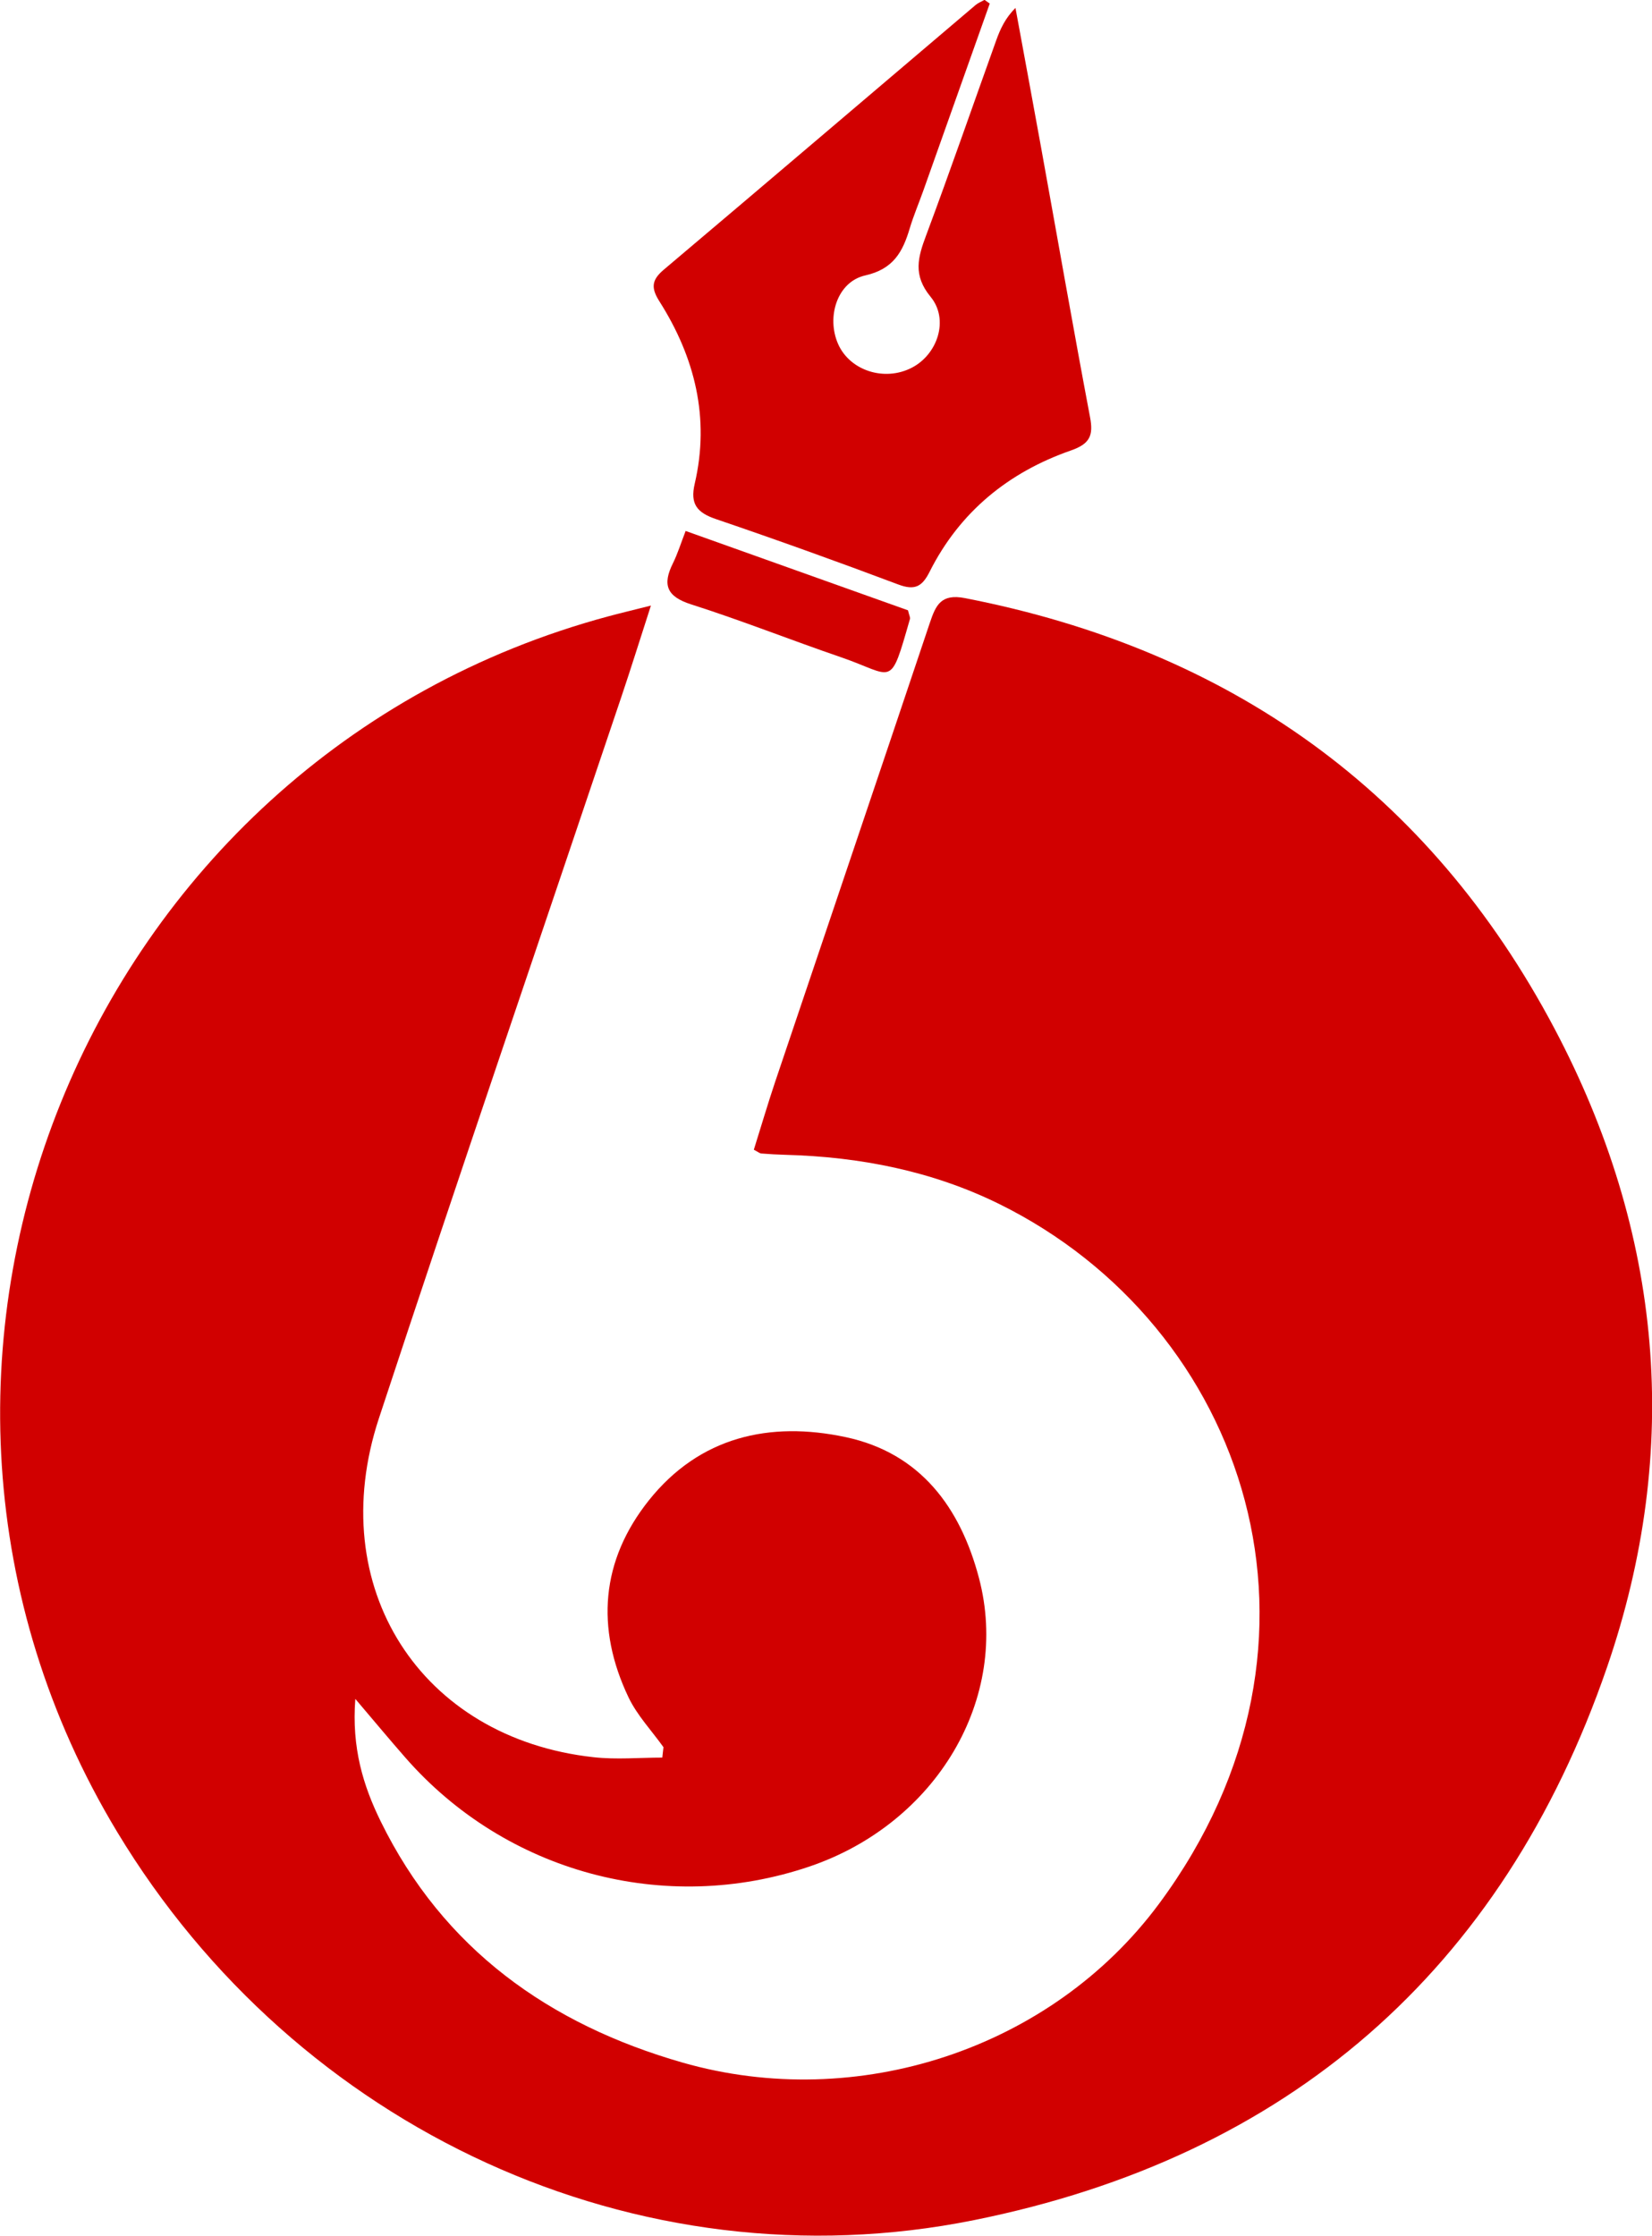
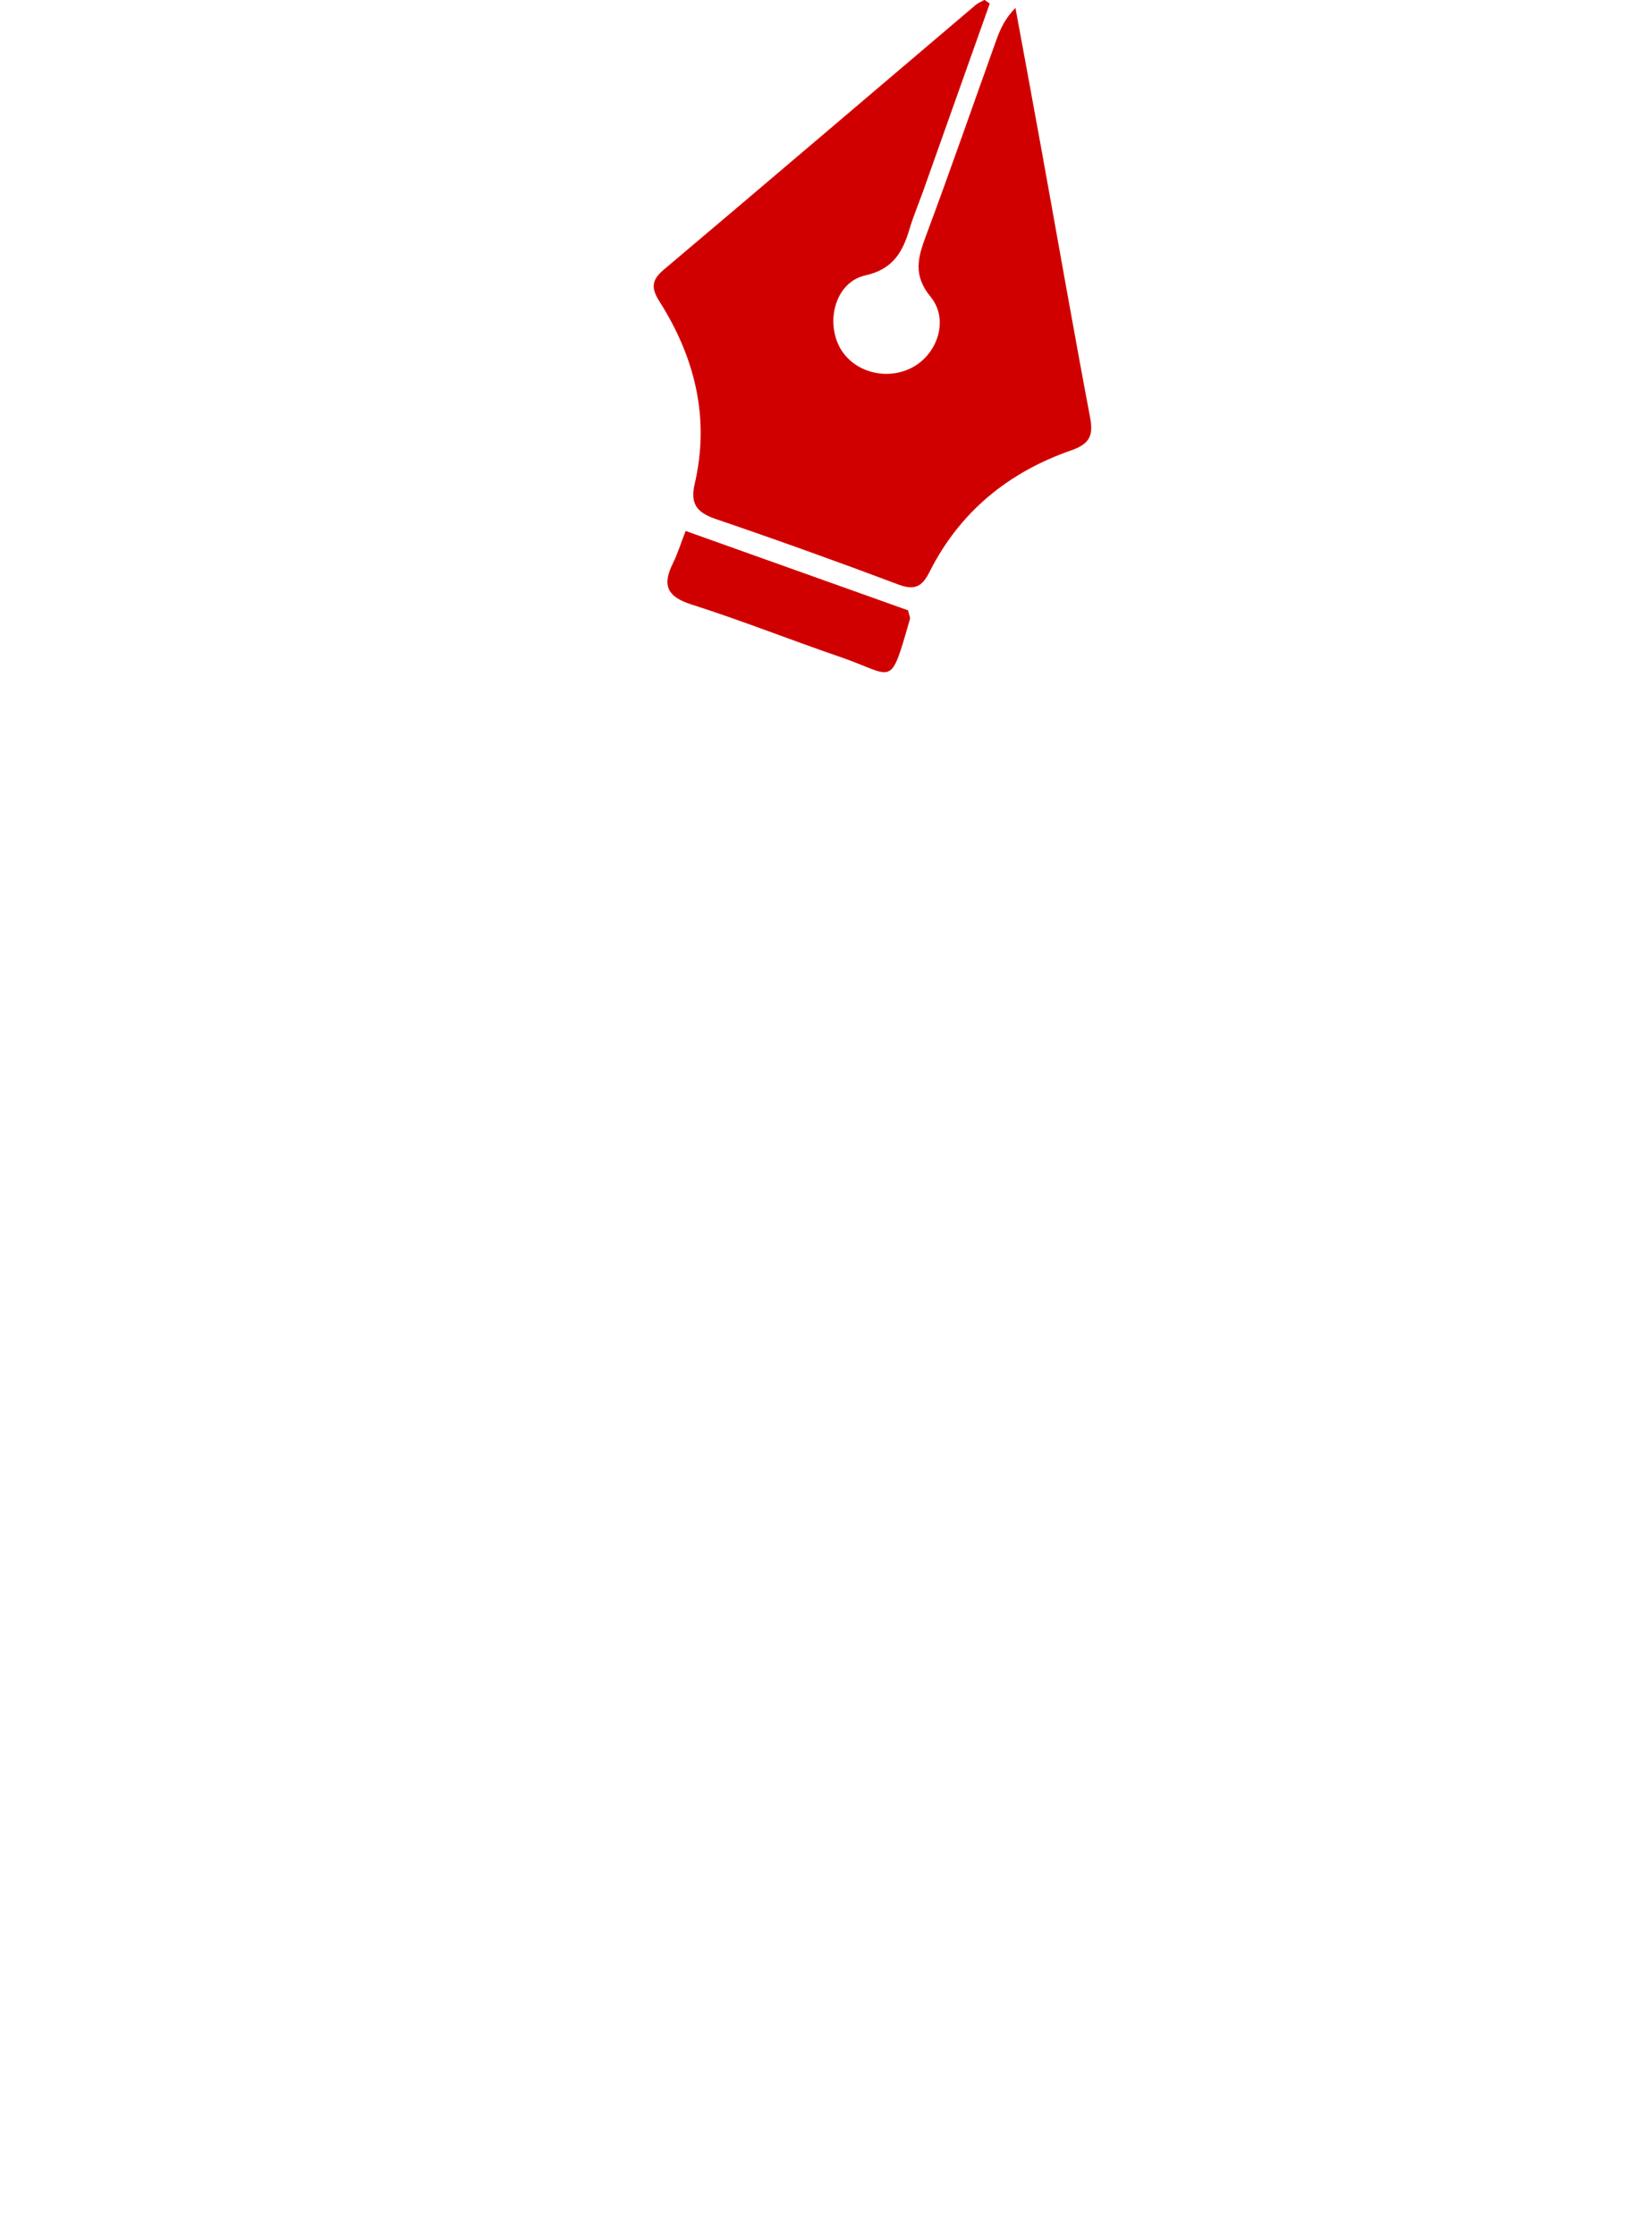
<svg xmlns="http://www.w3.org/2000/svg" id="Layer_1" data-name="Layer 1" viewBox="0 0 223.77 302.77">
  <defs>
    <style>
      .cls-1 {
        fill: #d10000;
        stroke-width: 0px;
      }
    </style>
  </defs>
-   <path class="cls-1" d="M89.87,236.61c-1.6-2.24-3.56-4.3-4.73-6.74-4.48-9.39-3.74-18.55,2.76-26.7,6.86-8.59,16.34-10.75,26.65-8.55,10.14,2.16,15.54,9.56,18.05,19.06,4.32,16.33-5.77,33.27-22.98,39.1-19.56,6.62-41.12.81-54.74-14.79-2.05-2.34-4.04-4.73-6.75-7.92-.51,6.63,1.07,11.76,3.44,16.59,8.47,17.27,22.81,27.48,40.88,32.66,23.62,6.77,49.92-1.77,64.55-21.51,26.43-35.68,11.78-78.28-21.67-94.77-9.06-4.46-18.84-6.38-28.93-6.65-1.09-.03-2.19-.09-3.28-.18-.22-.02-.42-.2-1.01-.51.95-3.02,1.86-6.13,2.89-9.2,6.98-20.72,14-41.42,20.95-62.15.81-2.41,1.52-3.98,4.76-3.35,35.78,6.96,62.83,26.12,79.86,58.31,14.6,27.61,17.31,56.87,7.1,86.5-14.17,41.11-43.28,66.31-85.75,74.85-45.59,9.18-91.76-12.33-116.04-52.56-37.98-62.93-4.6-145.51,66.55-164.64,1.6-.43,3.21-.81,5.74-1.45-1.5,4.63-2.7,8.5-4,12.35-10.96,32.57-22.1,65.09-32.85,97.73-7.52,22.83,5.63,43.31,29.1,45.88,3.06.34,6.19.05,9.29.05.05-.47.11-.94.16-1.41Z" />
  <path class="cls-1" d="M134.06.5c-3,8.44-5.99,16.88-8.99,25.31-.61,1.72-1.33,3.4-1.85,5.14-.94,3.15-2.2,5.49-6.02,6.35-3.8.85-5.3,5.65-3.66,9.32,1.61,3.59,6.28,5.08,9.96,3.18,3.5-1.8,5.09-6.53,2.55-9.61-2.42-2.94-1.71-5.35-.6-8.32,3.27-8.76,6.33-17.6,9.49-26.4.55-1.54,1.24-3.04,2.61-4.39,1.16,6.28,2.32,12.56,3.46,18.84,2.21,12.19,4.34,24.4,6.64,36.57.47,2.47,0,3.61-2.58,4.51-8.47,2.95-15.07,8.32-19.15,16.43-1.02,2.03-2.02,2.56-4.25,1.72-8.19-3.08-16.43-6.04-24.71-8.86-2.54-.87-3.5-2.03-2.86-4.77,2.08-8.91.03-17.13-4.78-24.71-1.14-1.8-1.08-2.87.57-4.27,14.12-11.92,28.18-23.91,42.27-35.87.35-.29.8-.46,1.2-.69.23.17.47.33.7.5Z" />
  <path class="cls-1" d="M92.86,71.9c10.34,3.69,20.36,7.26,30.13,10.75.17.7.32.96.27,1.16-2.76,9.62-2.09,7.68-9.39,5.18-6.77-2.32-13.43-4.97-20.24-7.14-3.33-1.06-3.93-2.65-2.48-5.57.64-1.29,1.07-2.69,1.72-4.37Z" />
</svg>